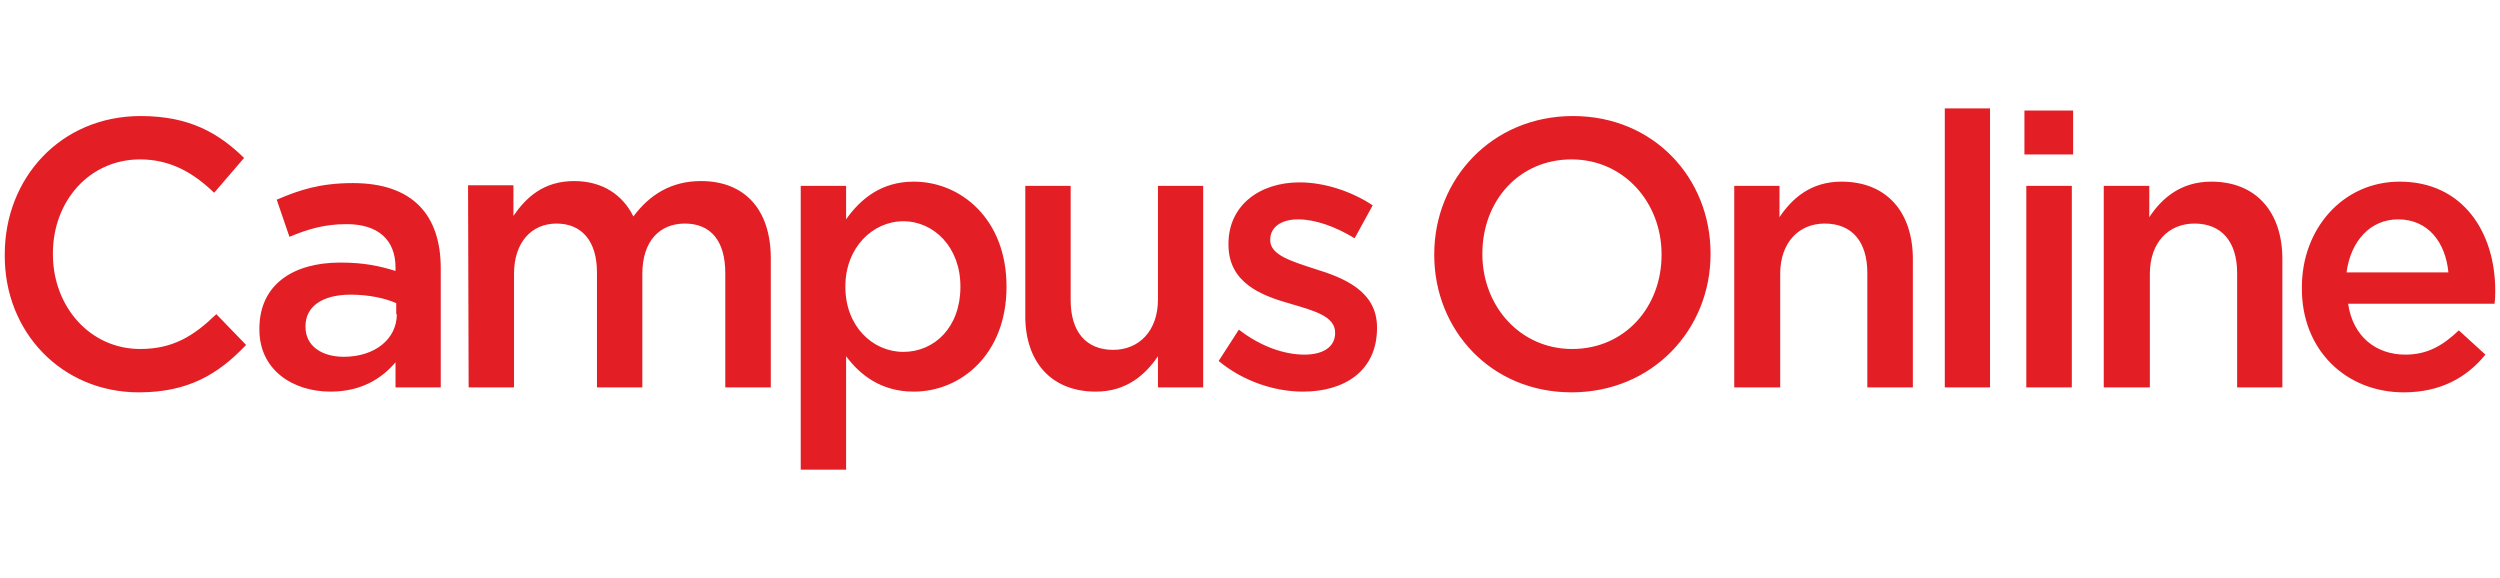
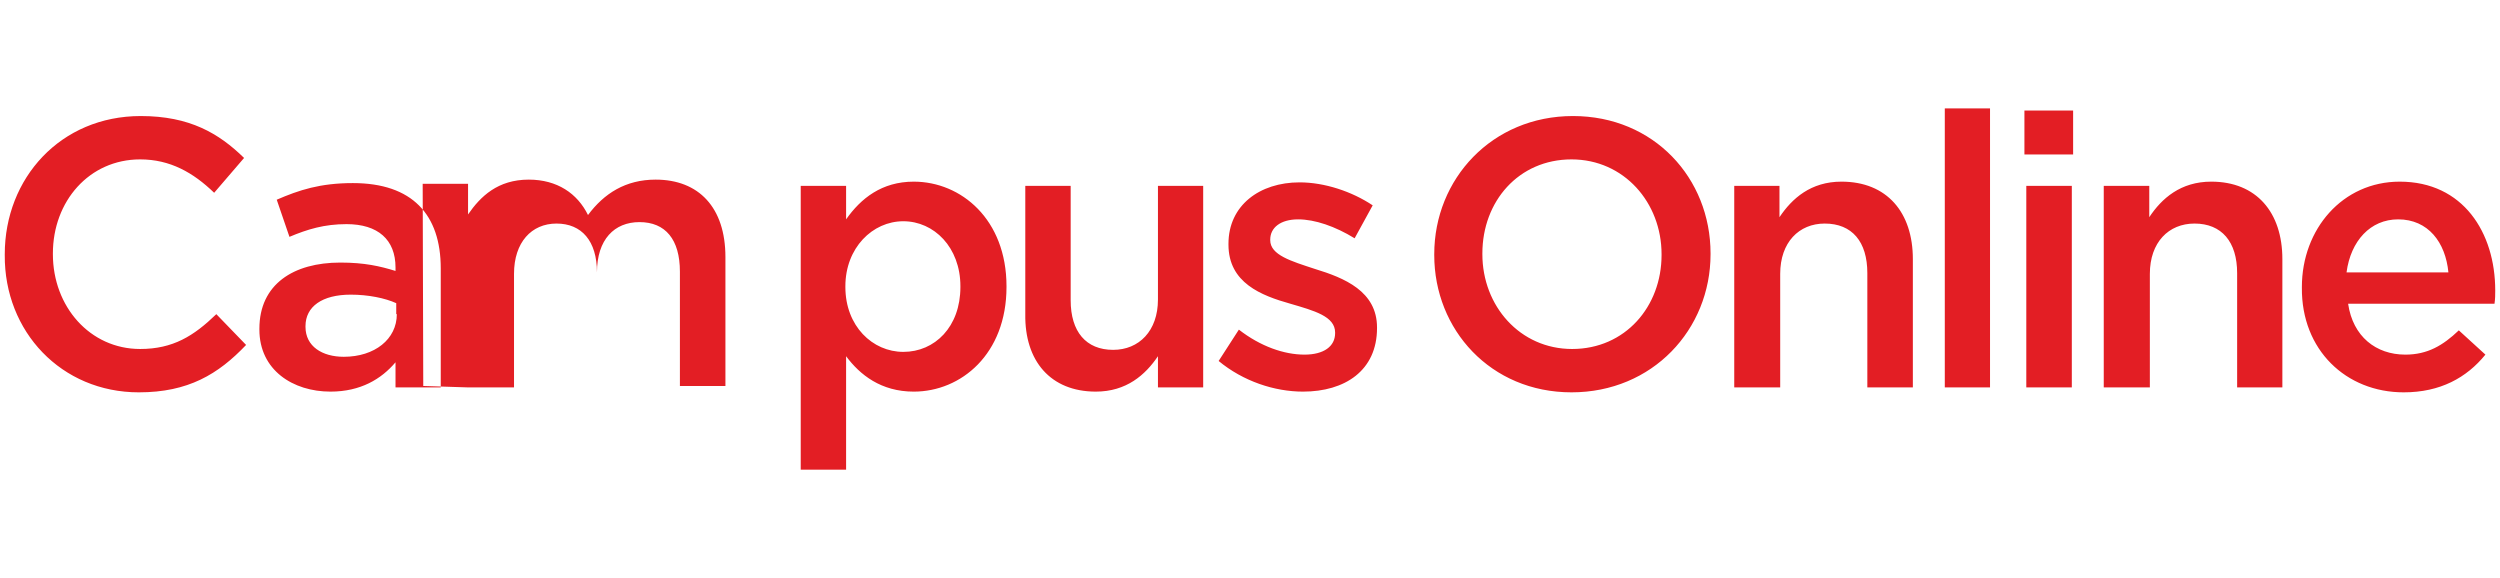
<svg xmlns="http://www.w3.org/2000/svg" xml:space="preserve" width="173mm" height="40mm" version="1.1" style="shape-rendering:geometricPrecision; text-rendering:geometricPrecision; image-rendering:optimizeQuality; fill-rule:evenodd; clip-rule:evenodd" viewBox="0 0 17300 4000" enable-background="new 0 0 469.2 76.7">
  <defs>
    <style type="text/css">
   
    .fil0 {fill:none}
    .fil1 {fill:#E31E24}
   
  </style>
  </defs>
  <g id="Layer_x0020_1">
    <g id="_1939097894512">
-       <rect class="fil0" y="23" width="17300" height="3954" />
-       <path class="fil1" d="M16238 1885c29,-218 165,-367 357,-367 208,0 328,159 348,367l-705 0 0 0zm396 830c252,0 435,-101 565,-261l-184 -168c-110,105 -217,168 -370,168 -203,0 -363,-125 -396,-352l1013 0c5,-35 5,-63 5,-92 0,-400 -222,-753 -661,-753 -396,0 -677,329 -677,729l0 5c-4,430 305,724 705,724l0 0 0 0zm-2071 -34l314 0 0 -786c0,-218 130,-348 309,-348 188,0 295,126 295,343l0 791 313 0 0 -888c0,-323 -179,-536 -492,-536 -212,0 -343,116 -429,246l0 -217 -315 0 0 1395 5 0zm-541 0l315 0 0 -1395 -315 0 0 1395 0 0zm-13 -1612l337 0 0 -304 -337 0 0 304zm-551 1612l313 0 0 -1931 -313 0 0 1931zm-1453 0l314 0 0 -786c0,-218 130,-348 308,-348 190,0 295,126 295,343l0 791 315 0 0 -888c0,-323 -179,-536 -494,-536 -212,0 -342,116 -429,246l0 -217 -313 0 0 1395 4 0zm-1126 -266c-361,0 -621,-298 -621,-656l0 -5c0,-361 251,-651 617,-651 363,0 623,299 623,656l0 6c0,356 -251,650 -619,650zm-4 300c560,0 962,-434 962,-956l0 -5c0,-521 -392,-951 -952,-951 -560,0 -960,435 -960,956l0 6c0,516 390,950 950,950zm-1858 -5c289,0 512,-145 512,-440l0 -4c0,-251 -227,-343 -430,-405 -164,-54 -309,-96 -309,-199l0 -4c0,-83 72,-140 193,-140 116,0 256,48 391,131l125 -228c-144,-96 -333,-159 -506,-159 -276,0 -492,159 -492,425l0 6c0,264 226,352 429,409 164,48 309,87 309,199l0 4c0,92 -78,149 -212,149 -141,0 -305,-57 -454,-173l-140 217c169,140 386,212 584,212l0 0zm-1434 0c212,0 343,-116 430,-245l0 216 313 0 0 -1395 -313 0 0 787c0,217 -131,348 -310,348 -188,0 -294,-126 -294,-343l0 -792 -314 0 0 888c-5,324 175,536 488,536zm-1332 -275c-213,0 -401,-178 -401,-449l0 -5c0,-266 188,-450 401,-450 212,0 395,180 395,450l0 5c0,276 -177,449 -395,449zm-710 815l314 0 0 -785c96,129 242,245 468,245 328,0 642,-260 642,-724l0 -5c0,-463 -314,-724 -642,-724 -221,0 -366,116 -468,261l0 -232 -314 0 0 1964 0 0zm-2298 -569l314 0 0 -786c0,-218 121,-348 294,-348 174,0 280,120 280,338l0 796 314 0 0 -786c0,-228 121,-348 294,-348 180,0 280,120 280,343l0 791 315 0 0 -892c0,-343 -184,-536 -483,-536 -208,0 -357,96 -468,245 -73,-149 -213,-245 -410,-245 -214,0 -334,116 -420,241l0 -212 -314 0 4 1399 0 0zm-497 -507c0,173 -153,295 -367,295 -149,0 -265,-72 -265,-207l0 -5c0,-136 116,-218 313,-218 122,0 238,24 315,59l0 76 4 0zm304 507l0 -824c0,-372 -197,-590 -608,-590 -227,0 -372,48 -527,115l88 257c126,-53 242,-88 395,-88 217,0 339,107 339,300l0 24c-107,-33 -214,-58 -382,-58 -324,0 -560,150 -560,458l0 6c0,280 232,429 492,429 208,0 352,-87 450,-203l0 174 313 0 0 0zm-2089 34c341,0 549,-125 742,-328l-206 -213c-156,151 -300,241 -527,241 -348,0 -604,-294 -604,-656l0 -5c0,-361 251,-651 604,-651 207,0 367,91 512,231l207 -241c-174,-170 -376,-290 -715,-290 -555,0 -941,430 -941,956l0 6c-4,530 392,950 928,950l0 0z" />
+       <path class="fil1" d="M16238 1885c29,-218 165,-367 357,-367 208,0 328,159 348,367l-705 0 0 0zm396 830c252,0 435,-101 565,-261l-184 -168c-110,105 -217,168 -370,168 -203,0 -363,-125 -396,-352l1013 0c5,-35 5,-63 5,-92 0,-400 -222,-753 -661,-753 -396,0 -677,329 -677,729l0 5c-4,430 305,724 705,724l0 0 0 0zm-2071 -34l314 0 0 -786c0,-218 130,-348 309,-348 188,0 295,126 295,343l0 791 313 0 0 -888c0,-323 -179,-536 -492,-536 -212,0 -343,116 -429,246l0 -217 -315 0 0 1395 5 0zm-541 0l315 0 0 -1395 -315 0 0 1395 0 0zm-13 -1612l337 0 0 -304 -337 0 0 304zm-551 1612l313 0 0 -1931 -313 0 0 1931zm-1453 0l314 0 0 -786c0,-218 130,-348 308,-348 190,0 295,126 295,343l0 791 315 0 0 -888c0,-323 -179,-536 -494,-536 -212,0 -342,116 -429,246l0 -217 -313 0 0 1395 4 0zm-1126 -266c-361,0 -621,-298 -621,-656l0 -5c0,-361 251,-651 617,-651 363,0 623,299 623,656l0 6c0,356 -251,650 -619,650zm-4 300c560,0 962,-434 962,-956l0 -5c0,-521 -392,-951 -952,-951 -560,0 -960,435 -960,956l0 6c0,516 390,950 950,950zm-1858 -5c289,0 512,-145 512,-440l0 -4c0,-251 -227,-343 -430,-405 -164,-54 -309,-96 -309,-199l0 -4c0,-83 72,-140 193,-140 116,0 256,48 391,131l125 -228c-144,-96 -333,-159 -506,-159 -276,0 -492,159 -492,425l0 6c0,264 226,352 429,409 164,48 309,87 309,199l0 4c0,92 -78,149 -212,149 -141,0 -305,-57 -454,-173l-140 217c169,140 386,212 584,212l0 0zm-1434 0c212,0 343,-116 430,-245l0 216 313 0 0 -1395 -313 0 0 787c0,217 -131,348 -310,348 -188,0 -294,-126 -294,-343l0 -792 -314 0 0 888c-5,324 175,536 488,536zm-1332 -275c-213,0 -401,-178 -401,-449l0 -5c0,-266 188,-450 401,-450 212,0 395,180 395,450l0 5c0,276 -177,449 -395,449zm-710 815l314 0 0 -785c96,129 242,245 468,245 328,0 642,-260 642,-724l0 -5c0,-463 -314,-724 -642,-724 -221,0 -366,116 -468,261l0 -232 -314 0 0 1964 0 0zm-2298 -569l314 0 0 -786c0,-218 121,-348 294,-348 174,0 280,120 280,338c0,-228 121,-348 294,-348 180,0 280,120 280,343l0 791 315 0 0 -892c0,-343 -184,-536 -483,-536 -208,0 -357,96 -468,245 -73,-149 -213,-245 -410,-245 -214,0 -334,116 -420,241l0 -212 -314 0 4 1399 0 0zm-497 -507c0,173 -153,295 -367,295 -149,0 -265,-72 -265,-207l0 -5c0,-136 116,-218 313,-218 122,0 238,24 315,59l0 76 4 0zm304 507l0 -824c0,-372 -197,-590 -608,-590 -227,0 -372,48 -527,115l88 257c126,-53 242,-88 395,-88 217,0 339,107 339,300l0 24c-107,-33 -214,-58 -382,-58 -324,0 -560,150 -560,458l0 6c0,280 232,429 492,429 208,0 352,-87 450,-203l0 174 313 0 0 0zm-2089 34c341,0 549,-125 742,-328l-206 -213c-156,151 -300,241 -527,241 -348,0 -604,-294 -604,-656l0 -5c0,-361 251,-651 604,-651 207,0 367,91 512,231l207 -241c-174,-170 -376,-290 -715,-290 -555,0 -941,430 -941,956l0 6c-4,530 392,950 928,950l0 0z" />
    </g>
  </g>
  <g id="Layer_x0020_1_0">
 </g>
</svg>